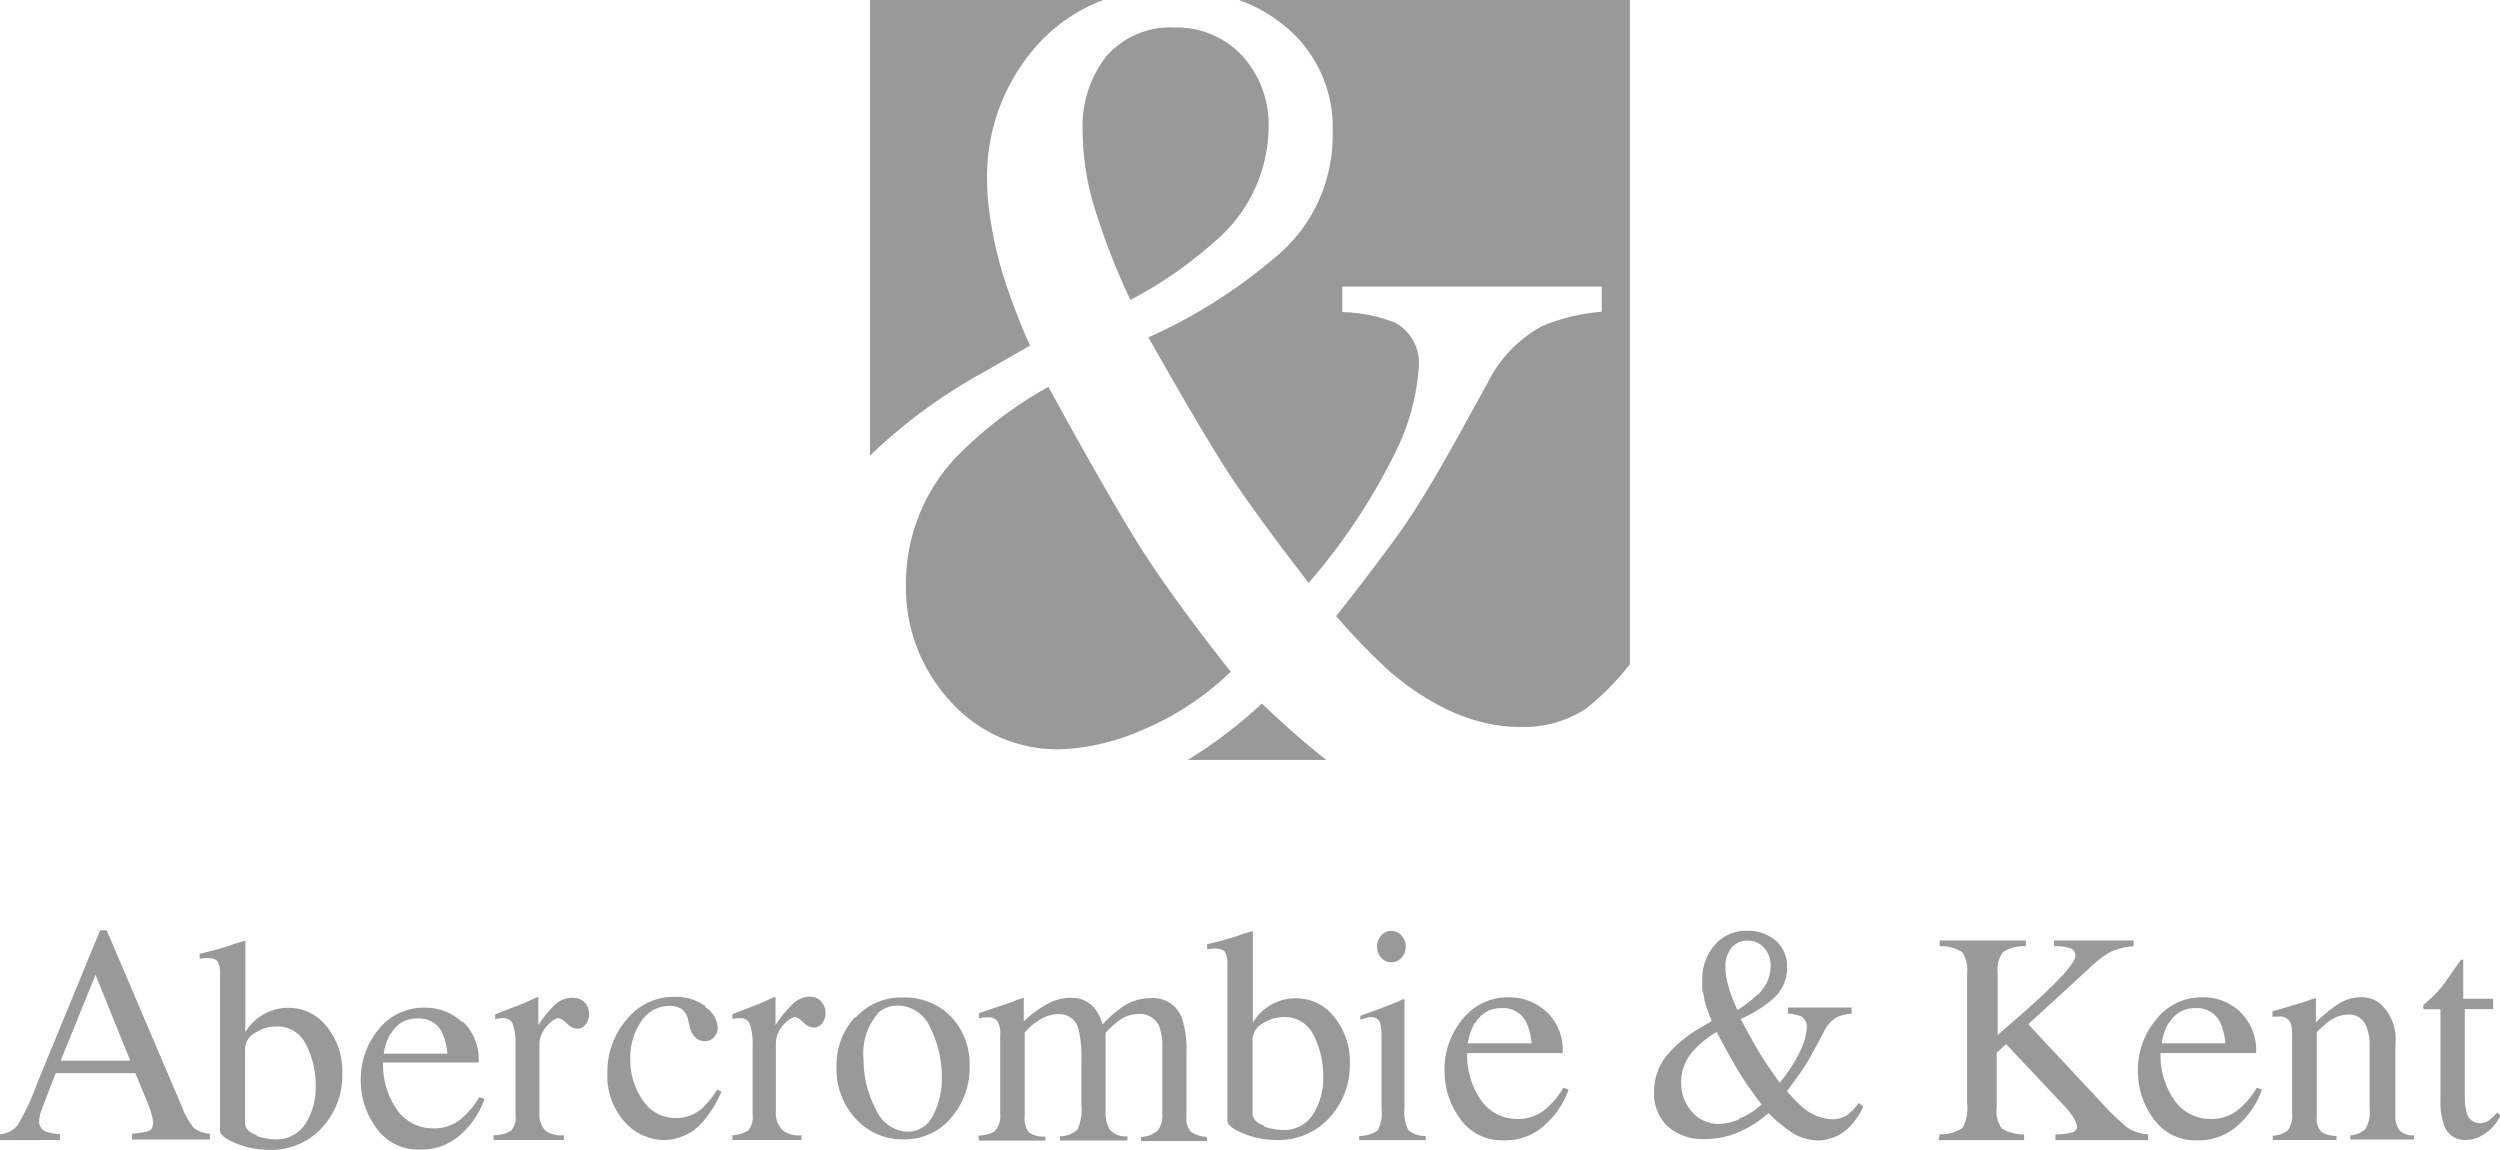
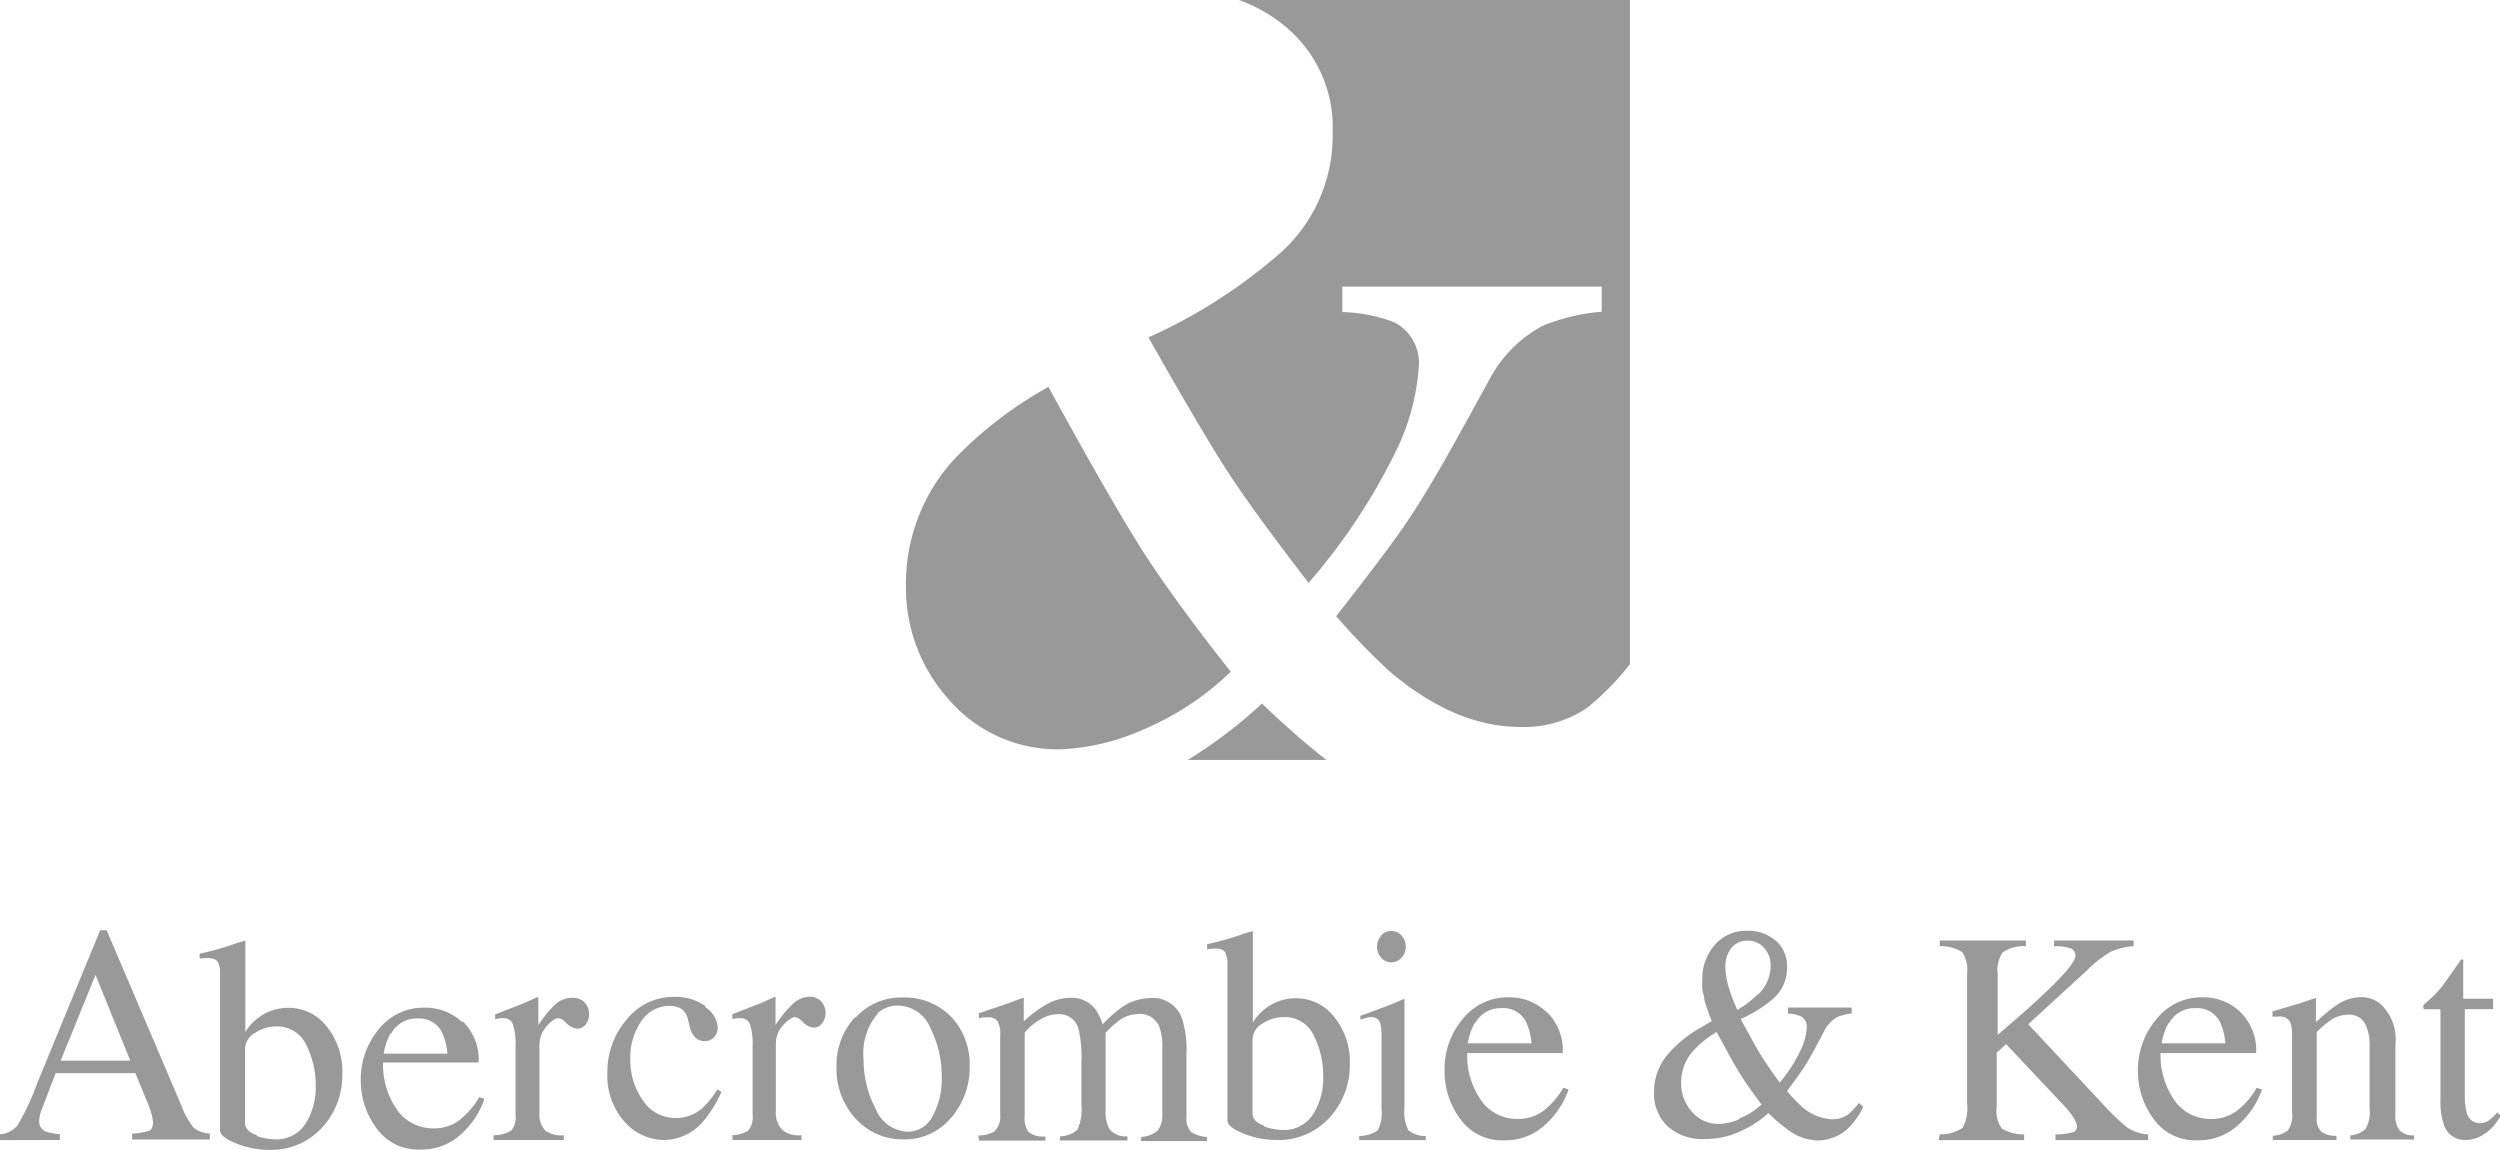
<svg xmlns="http://www.w3.org/2000/svg" viewBox="0 0 157.02 72.2">
  <defs>
    <style>.cls-1{fill:#99999a;}</style>
  </defs>
  <title>Abercrombie &amp;amp; Kent</title>
  <g id="图层_2" data-name="图层 2">
    <g id="图层_1-2" data-name="图层 1">
      <path class="cls-1" d="M60,28.77a11.57,11.57,0,0,0-3.1,8A10.5,10.5,0,0,0,59.65,44a9,9,0,0,0,7,3.06,14.09,14.09,0,0,0,5-1.17,18,18,0,0,0,5.65-3.7q-3.47-4.4-5.41-7.4T65.85,24.3A25,25,0,0,0,60,28.77Z" />
-       <path class="cls-1" d="M68.82,13.29A43.16,43.16,0,0,0,71,18.84a26.67,26.67,0,0,0,5.41-3.77,9.51,9.51,0,0,0,3.27-7A6.44,6.44,0,0,0,78,3.48,5.58,5.58,0,0,0,73.8,1.73a5.33,5.33,0,0,0-4.31,1.8A7.12,7.12,0,0,0,68,8.28,16.75,16.75,0,0,0,68.82,13.29Z" />
      <path class="cls-1" d="M80.81,1.73a8.21,8.21,0,0,1,2.89,6.6A9.87,9.87,0,0,1,80,16.24a33,33,0,0,1-7.87,4.95Q75.42,27,77,29.46t5.19,7.15a38.12,38.12,0,0,0,5.42-8.14,14.24,14.24,0,0,0,1.5-5.39,2.88,2.88,0,0,0-1.5-2.82,9.81,9.81,0,0,0-3.3-.66V18h16.29v1.58a12.33,12.33,0,0,0-3.7.88A8.12,8.12,0,0,0,93.46,24l-1.92,3.48q-2.07,3.74-3.46,5.72T83.92,38.7a43.7,43.7,0,0,0,3.37,3.48q4.11,3.48,8.21,3.48a7.12,7.12,0,0,0,4.14-1.17,16.65,16.65,0,0,0,2.73-2.77V0H77.82A9.77,9.77,0,0,1,80.81,1.73Z" />
-       <path class="cls-1" d="M61.83,23.35,64.7,21.7q-.48-1-1.11-2.71a27.49,27.49,0,0,1-.89-2.78q-.3-1.17-.48-2.36A15.14,15.14,0,0,1,62,11.51a12.4,12.4,0,0,1,3.22-8.76A10.54,10.54,0,0,1,69.3,0H54.64V28.62A33.38,33.38,0,0,1,61.83,23.35Z" />
      <path class="cls-1" d="M79.26,44.19a29.81,29.81,0,0,1-4.66,3.54h8.71C82.17,46.85,80.82,45.68,79.26,44.19Z" />
      <path class="cls-1" d="M0,71.61v-.37a1.54,1.54,0,0,0,1.1-.56A15.46,15.46,0,0,0,2.35,68l3.94-9.57H6.7l4.72,11.07a4.68,4.68,0,0,0,.76,1.35,1.82,1.82,0,0,0,1,.35v.37H8.3v-.37a4.25,4.25,0,0,0,1.07-.18c.16-.07.24-.25.24-.53a2.23,2.23,0,0,0-.09-.5,5.67,5.67,0,0,0-.26-.75L8.5,67.4h-5q-.74,1.91-.89,2.32a2.14,2.14,0,0,0-.15.66.69.69,0,0,0,.39.68,3.16,3.16,0,0,0,.91.17v.37Zm8.18-5L6,61.23,3.81,66.62H8.18Zm4.36-6.4V59.9a18.32,18.32,0,0,0,1.94-.53,9.06,9.06,0,0,1,.93-.29.33.33,0,0,1,0,.11v5.64a3,3,0,0,1,.73-.84,3.11,3.11,0,0,1,2-.69,3,3,0,0,1,2.36,1.15,4.45,4.45,0,0,1,1,3,4.84,4.84,0,0,1-1.27,3.37,4.3,4.3,0,0,1-3.35,1.4,5.45,5.45,0,0,1-2.06-.41c-.67-.27-1-.54-1-.82V61.17a1.47,1.47,0,0,0-.15-.77c-.1-.15-.33-.23-.7-.23Zm3.59,11.14a3.77,3.77,0,0,0,1.13.21,2.15,2.15,0,0,0,1.94-1,4.25,4.25,0,0,0,.63-2.36,5.61,5.61,0,0,0-.59-2.56,2,2,0,0,0-1.91-1.17,2.39,2.39,0,0,0-1.3.4,1.18,1.18,0,0,0-.64,1v4.73c.06.33.3.55.73.69Zm12.93-7.2a3.31,3.31,0,0,1,1,2.58h-6a4.92,4.92,0,0,0,1,3.14,2.77,2.77,0,0,0,2.12,1,2.67,2.67,0,0,0,1.67-.51,5.11,5.11,0,0,0,1.25-1.45l.33.11A5.3,5.3,0,0,1,29,71.2a3.64,3.64,0,0,1-2.6,1,3.2,3.2,0,0,1-2.74-1.32,5,5,0,0,1-1-3,4.92,4.92,0,0,1,1.12-3.23,3.61,3.61,0,0,1,2.92-1.36,3.36,3.36,0,0,1,2.33.91m-4.5.71a3.69,3.69,0,0,0-.43,1.27h4a3.93,3.93,0,0,0-.36-1.39,1.62,1.62,0,0,0-1.54-.82,1.8,1.8,0,0,0-1.63.94M31,71.3A2,2,0,0,0,32.12,71a1.34,1.34,0,0,0,.26-1V65.71a4,4,0,0,0-.16-1.35.59.59,0,0,0-.59-.41l-.23,0-.3.06v-.3l1-.39.73-.28.91-.41s.07,0,.07,0a1,1,0,0,1,0,.21v1.55a7.1,7.1,0,0,1,1.07-1.31A1.58,1.58,0,0,1,36,62.67a1,1,0,0,1,.72.29,1.09,1.09,0,0,1,.07,1.38.66.66,0,0,1-.53.27,1,1,0,0,1-.66-.33q-.33-.33-.53-.33c-.2,0-.45.18-.75.53a1.72,1.72,0,0,0-.44,1.11v4.27A1.51,1.51,0,0,0,34.24,71a1.66,1.66,0,0,0,1.17.3v.3H31Zm13.27-8.06a1.66,1.66,0,0,1,.81,1.31.9.9,0,0,1-.21.57.75.75,0,0,1-.64.27.78.78,0,0,1-.55-.22,1.31,1.31,0,0,1-.35-.65l-.11-.45a1.14,1.14,0,0,0-.41-.7,1.4,1.4,0,0,0-.78-.19,2.1,2.1,0,0,0-1.73.93,4,4,0,0,0-.71,2.46,4.34,4.34,0,0,0,.78,2.53,2.44,2.44,0,0,0,2.1,1.12,2.46,2.46,0,0,0,1.66-.64,5.86,5.86,0,0,0,.93-1.16l.25.16a7.39,7.39,0,0,1-1.08,1.77,3.26,3.26,0,0,1-2.52,1.25,3.33,3.33,0,0,1-2.48-1.14,4.34,4.34,0,0,1-1.08-3.11A5,5,0,0,1,39.39,64a3.75,3.75,0,0,1,3-1.39,3.2,3.2,0,0,1,1.94.6M46,71.3A2,2,0,0,0,47,71a1.32,1.32,0,0,0,.27-1V65.71a4,4,0,0,0-.16-1.35.59.59,0,0,0-.59-.41l-.23,0L46,64v-.3l1-.39.73-.28.91-.41a.07.07,0,0,1,.07,0,1,1,0,0,1,0,.21v1.55a7.12,7.12,0,0,1,1.07-1.31,1.58,1.58,0,0,1,1.07-.47,1,1,0,0,1,.72.29,1.09,1.09,0,0,1,.07,1.38.66.66,0,0,1-.53.27,1,1,0,0,1-.66-.33c-.22-.22-.4-.33-.53-.33s-.45.18-.75.53a1.72,1.72,0,0,0-.44,1.11v4.27A1.52,1.52,0,0,0,49.17,71a1.67,1.67,0,0,0,1.17.3v.3H46Zm7.73-7.38a3.87,3.87,0,0,1,3-1.27,4.07,4.07,0,0,1,3,1.2A4.33,4.33,0,0,1,60.9,67a4.77,4.77,0,0,1-1.16,3.2,3.75,3.75,0,0,1-3,1.36,3.94,3.94,0,0,1-3-1.3A4.6,4.6,0,0,1,52.54,67a4.44,4.44,0,0,1,1.16-3.11m1.46-.26a3.81,3.81,0,0,0-.92,2.91A6.57,6.57,0,0,0,55,69.65,2.28,2.28,0,0,0,57,71.08a1.75,1.75,0,0,0,1.59-1,4.91,4.91,0,0,0,.56-2.5,6.68,6.68,0,0,0-.71-3,2.23,2.23,0,0,0-2.06-1.42,1.83,1.83,0,0,0-1.26.48m6.33,7.68a2.1,2.1,0,0,0,1-.25A1.33,1.33,0,0,0,62.82,70V65.05a1.62,1.62,0,0,0-.18-.93A.72.72,0,0,0,62,63.9l-.29,0-.23.07v-.33l.67-.23L63.38,63c.55-.22.84-.32.87-.32a.05.05,0,0,1,.05,0,1.2,1.2,0,0,1,0,.18v1.29A7,7,0,0,1,65.89,63a3,3,0,0,1,1.36-.33,1.86,1.86,0,0,1,1.51.67,3,3,0,0,1,.49,1,7.91,7.91,0,0,1,1.19-1.06,3.16,3.16,0,0,1,1.79-.59,1.93,1.93,0,0,1,2,1.25,6.32,6.32,0,0,1,.29,2.23v4a1.17,1.17,0,0,0,.29.92,2,2,0,0,0,1,.32v.26H71.67v-.26A1.74,1.74,0,0,0,72.72,71,1.57,1.57,0,0,0,73,69.95V65.83a3.57,3.57,0,0,0-.19-1.36,1.31,1.31,0,0,0-1.34-.78,2.08,2.08,0,0,0-1.19.41,6.11,6.11,0,0,0-.84.77v4.9a2.14,2.14,0,0,0,.26,1.17,1.31,1.31,0,0,0,1.11.43v.26H66.57v-.26a1.66,1.66,0,0,0,1.11-.43,3.22,3.22,0,0,0,.24-1.6V66.64a7.42,7.42,0,0,0-.18-2,1.23,1.23,0,0,0-1.28-.94,2.12,2.12,0,0,0-1.1.32,3.38,3.38,0,0,0-1,.84V70.1a1.45,1.45,0,0,0,.24,1,1.51,1.51,0,0,0,1.06.28v.26H61.49ZM75.82,59.62V59.3a18.22,18.22,0,0,0,1.94-.53,9.2,9.2,0,0,1,.93-.29.38.38,0,0,1,0,.11v5.64a3,3,0,0,1,.73-.84,3.1,3.1,0,0,1,2-.69,3,3,0,0,1,2.36,1.15,4.45,4.45,0,0,1,1,3A4.84,4.84,0,0,1,83.5,70.2a4.3,4.3,0,0,1-3.35,1.4,5.47,5.47,0,0,1-2.06-.41c-.67-.27-1-.54-1-.82V60.57a1.5,1.5,0,0,0-.15-.77c-.1-.15-.33-.23-.7-.23Zm3.59,11.14a3.77,3.77,0,0,0,1.13.21,2.15,2.15,0,0,0,1.94-1,4.24,4.24,0,0,0,.63-2.36,5.61,5.61,0,0,0-.59-2.56,2,2,0,0,0-1.91-1.17,2.39,2.39,0,0,0-1.3.4,1.19,1.19,0,0,0-.64,1v4.73c.06.33.3.55.73.69Zm6,.59A2.06,2.06,0,0,0,86.53,71a2.3,2.3,0,0,0,.24-1.35v-4.5a3.26,3.26,0,0,0-.08-.87.52.52,0,0,0-.54-.39l-.19,0-.52.15V63.8l.37-.13c1-.36,1.69-.63,2.09-.81a1.07,1.07,0,0,1,.31-.11.47.47,0,0,1,0,.14v6.76A2.37,2.37,0,0,0,88.47,71a1.69,1.69,0,0,0,1.08.35v.26H85.37v-.26Zm1.34-12.59a.82.82,0,0,1,.64-.29.84.84,0,0,1,.64.29,1,1,0,0,1,.26.7,1,1,0,0,1-.26.69.84.84,0,0,1-.64.29.83.83,0,0,1-.64-.29,1,1,0,0,1-.26-.69,1,1,0,0,1,.26-.69Zm10.4,4.8a3.31,3.31,0,0,1,1,2.58h-6a4.94,4.94,0,0,0,1,3.14,2.78,2.78,0,0,0,2.12,1,2.69,2.69,0,0,0,1.67-.51,5.14,5.14,0,0,0,1.25-1.45l.33.11a5.27,5.27,0,0,1-1.45,2.19,3.64,3.64,0,0,1-2.6,1,3.2,3.2,0,0,1-2.74-1.32,5,5,0,0,1-1-3A4.9,4.9,0,0,1,91.87,64a3.6,3.6,0,0,1,2.92-1.36,3.35,3.35,0,0,1,2.33.91m-4.5.71a3.68,3.68,0,0,0-.43,1.27h4a3.84,3.84,0,0,0-.36-1.39,1.62,1.62,0,0,0-1.54-.82,1.79,1.79,0,0,0-1.63.94m14.87-.1c-.08-.17-.17-.4-.27-.69a7,7,0,0,1-.22-.71c0-.2-.09-.4-.12-.6a4,4,0,0,1,0-.59,3.21,3.21,0,0,1,.79-2.23,2.59,2.59,0,0,1,2-.88,2.67,2.67,0,0,1,1.82.62,2.11,2.11,0,0,1,.71,1.68,2.53,2.53,0,0,1-.91,2A8,8,0,0,1,109.33,64q.8,1.49,1.17,2.11T111.78,68a9.67,9.67,0,0,0,1.33-2.07,3.8,3.8,0,0,0,.37-1.38.75.75,0,0,0-.37-.72,2.36,2.36,0,0,0-.81-.17v-.38h4v.38a3,3,0,0,0-.91.22,2.05,2.05,0,0,0-.83.91l-.47.89c-.34.63-.62,1.12-.85,1.46s-.67.94-1,1.39c.24.29.52.59.83.88a3.08,3.08,0,0,0,2,.89,1.7,1.7,0,0,0,1-.3,4.42,4.42,0,0,0,.68-.72l.27.22a2.56,2.56,0,0,1-.38.69,4.12,4.12,0,0,1-.63.74,2.73,2.73,0,0,1-1.1.59,2.51,2.51,0,0,1-.72.11,3.19,3.19,0,0,1-1.74-.56,10.08,10.08,0,0,1-1.38-1.16A6.6,6.6,0,0,1,109.43,71a5.24,5.24,0,0,1-2.38.54,3.27,3.27,0,0,1-2.3-.79,2.79,2.79,0,0,1-.86-2.16,3.57,3.57,0,0,1,.77-2.26,7.5,7.5,0,0,1,2.15-1.78l.7-.42Zm1.72,6.09a4.51,4.51,0,0,0,1.39-.88c-.57-.75-1-1.37-1.33-1.89s-.81-1.4-1.49-2.66A6.11,6.11,0,0,0,106.35,66a2.94,2.94,0,0,0-.76,2,2.67,2.67,0,0,0,.67,1.82,2.18,2.18,0,0,0,1.72.77,3.49,3.49,0,0,0,1.23-.28Zm1.16-7.78a2.47,2.47,0,0,0,.8-1.77,1.66,1.66,0,0,0-.41-1.17,1.34,1.34,0,0,0-1-.45,1.29,1.29,0,0,0-1.06.46,1.85,1.85,0,0,0-.37,1.21,4.43,4.43,0,0,0,.21,1.27,11,11,0,0,0,.54,1.41A6.53,6.53,0,0,0,110.37,62.48Zm11.42,8.77a2.31,2.31,0,0,0,1.44-.41,2.6,2.6,0,0,0,.28-1.52V61.13a2,2,0,0,0-.31-1.33,2.45,2.45,0,0,0-1.41-.37v-.36h5.41v.36a2.39,2.39,0,0,0-1.44.37,1.89,1.89,0,0,0-.33,1.33V65q1.76-1.5,2.88-2.55c1.33-1.25,2-2.06,2-2.41a.48.48,0,0,0-.34-.49,3.07,3.07,0,0,0-1-.12v-.36h5v.36a4.27,4.27,0,0,0-1.44.35,7,7,0,0,0-1.46,1.14l-3.72,3.41,4.54,4.86a16.67,16.67,0,0,0,1.68,1.63,2.79,2.79,0,0,0,1.31.43v.36h-5.82v-.36a4.17,4.17,0,0,0,1.07-.13.37.37,0,0,0,.28-.38,1.16,1.16,0,0,0-.18-.48,4.25,4.25,0,0,0-.57-.75L126,65.58l-.59.54v3.42a1.87,1.87,0,0,0,.32,1.34,2.66,2.66,0,0,0,1.4.37v.36h-5.37Z" />
      <path class="cls-1" d="M140.7,63.56a3.3,3.3,0,0,1,1,2.58h-6a4.93,4.93,0,0,0,1,3.14,2.77,2.77,0,0,0,2.12,1,2.67,2.67,0,0,0,1.67-.51,5,5,0,0,0,1.25-1.45l.33.11a5.27,5.27,0,0,1-1.45,2.19,3.64,3.64,0,0,1-2.6,1,3.2,3.2,0,0,1-2.74-1.32,5,5,0,0,1-1-3A4.92,4.92,0,0,1,135.45,64a3.6,3.6,0,0,1,2.92-1.36,3.35,3.35,0,0,1,2.33.91m-4.5.71a3.68,3.68,0,0,0-.43,1.27h4a3.89,3.89,0,0,0-.36-1.39,1.62,1.62,0,0,0-1.54-.82,1.79,1.79,0,0,0-1.63.94m6.55,7.07a1.6,1.6,0,0,0,.91-.34,1.63,1.63,0,0,0,.26-1.12V65.06a2.27,2.27,0,0,0-.11-.85.73.73,0,0,0-.73-.36h-.17l-.22,0v-.33L144.5,63l.88-.3s.07,0,.08,0a.48.48,0,0,1,0,.13v1.38a9.39,9.39,0,0,1,1.34-1.11,2.75,2.75,0,0,1,1.5-.47,1.93,1.93,0,0,1,1.15.37,3,3,0,0,1,1,2.58V70a1.46,1.46,0,0,0,.27,1,1.19,1.19,0,0,0,.9.31v.26h-4v-.26a1.56,1.56,0,0,0,.94-.39,2,2,0,0,0,.27-1.26V65.63a2.82,2.82,0,0,0-.3-1.36,1.14,1.14,0,0,0-1.09-.54,2,2,0,0,0-1.11.38,6.23,6.23,0,0,0-.82.72v5.34a1.13,1.13,0,0,0,.3.92,1.6,1.6,0,0,0,.94.25v.26h-4v-.26Zm13.8-8.6v.65h-1.78l0,5.43a3.81,3.81,0,0,0,.12,1.08.83.83,0,0,0,.83.65,1,1,0,0,0,.55-.16,2.85,2.85,0,0,0,.53-.51l.23.21-.19.29a2.85,2.85,0,0,1-1,.95,2,2,0,0,1-1,.28,1.38,1.38,0,0,1-1.4-1,4.48,4.48,0,0,1-.2-1.49V63.39h-1l-.07-.05a.12.12,0,0,1,0-.07.22.22,0,0,1,0-.14l.25-.23a7.58,7.58,0,0,0,.86-.87q.27-.34,1.25-1.76c.08,0,.12,0,.14,0s0,.06,0,.14v2.32Z" />
    </g>
  </g>
</svg>